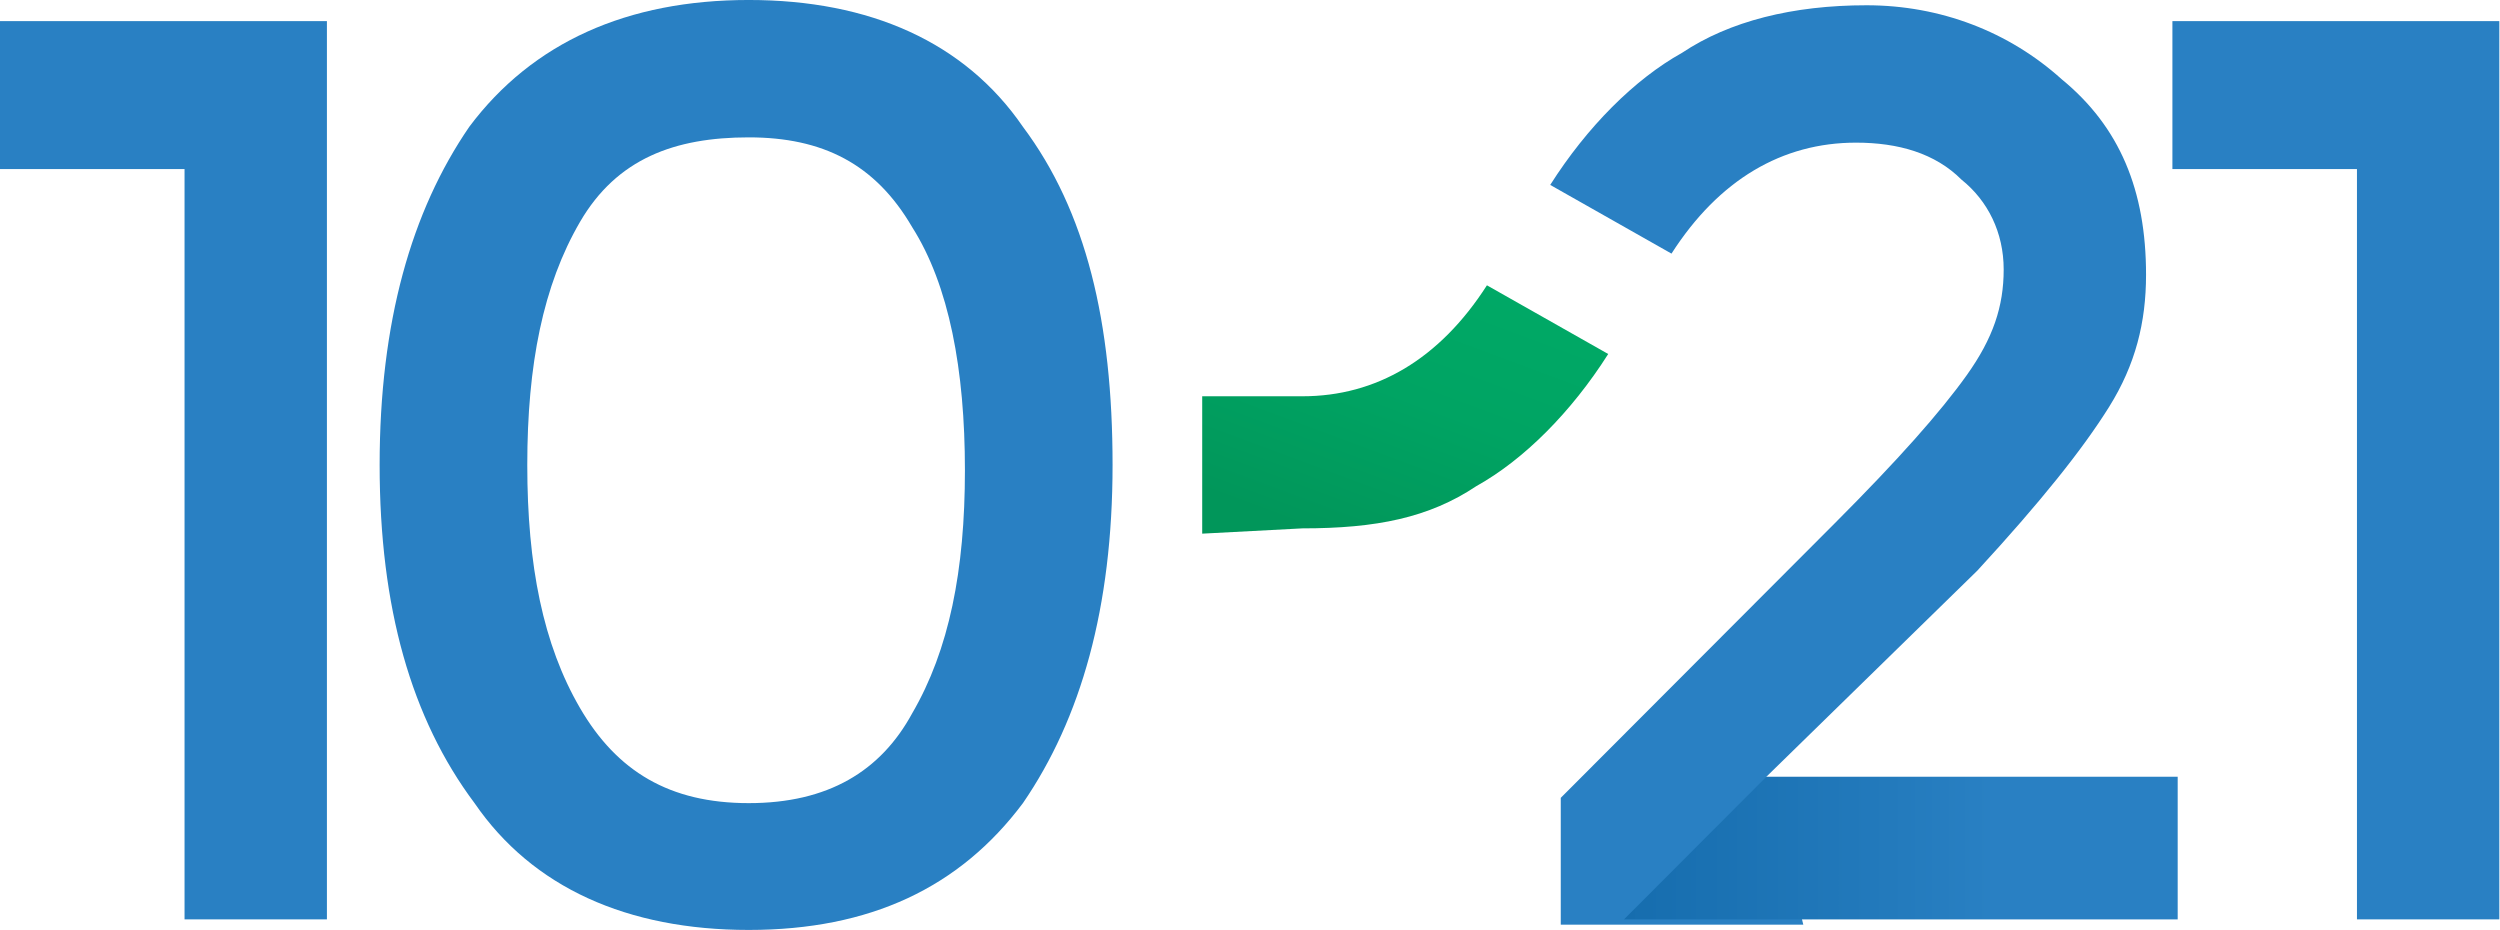
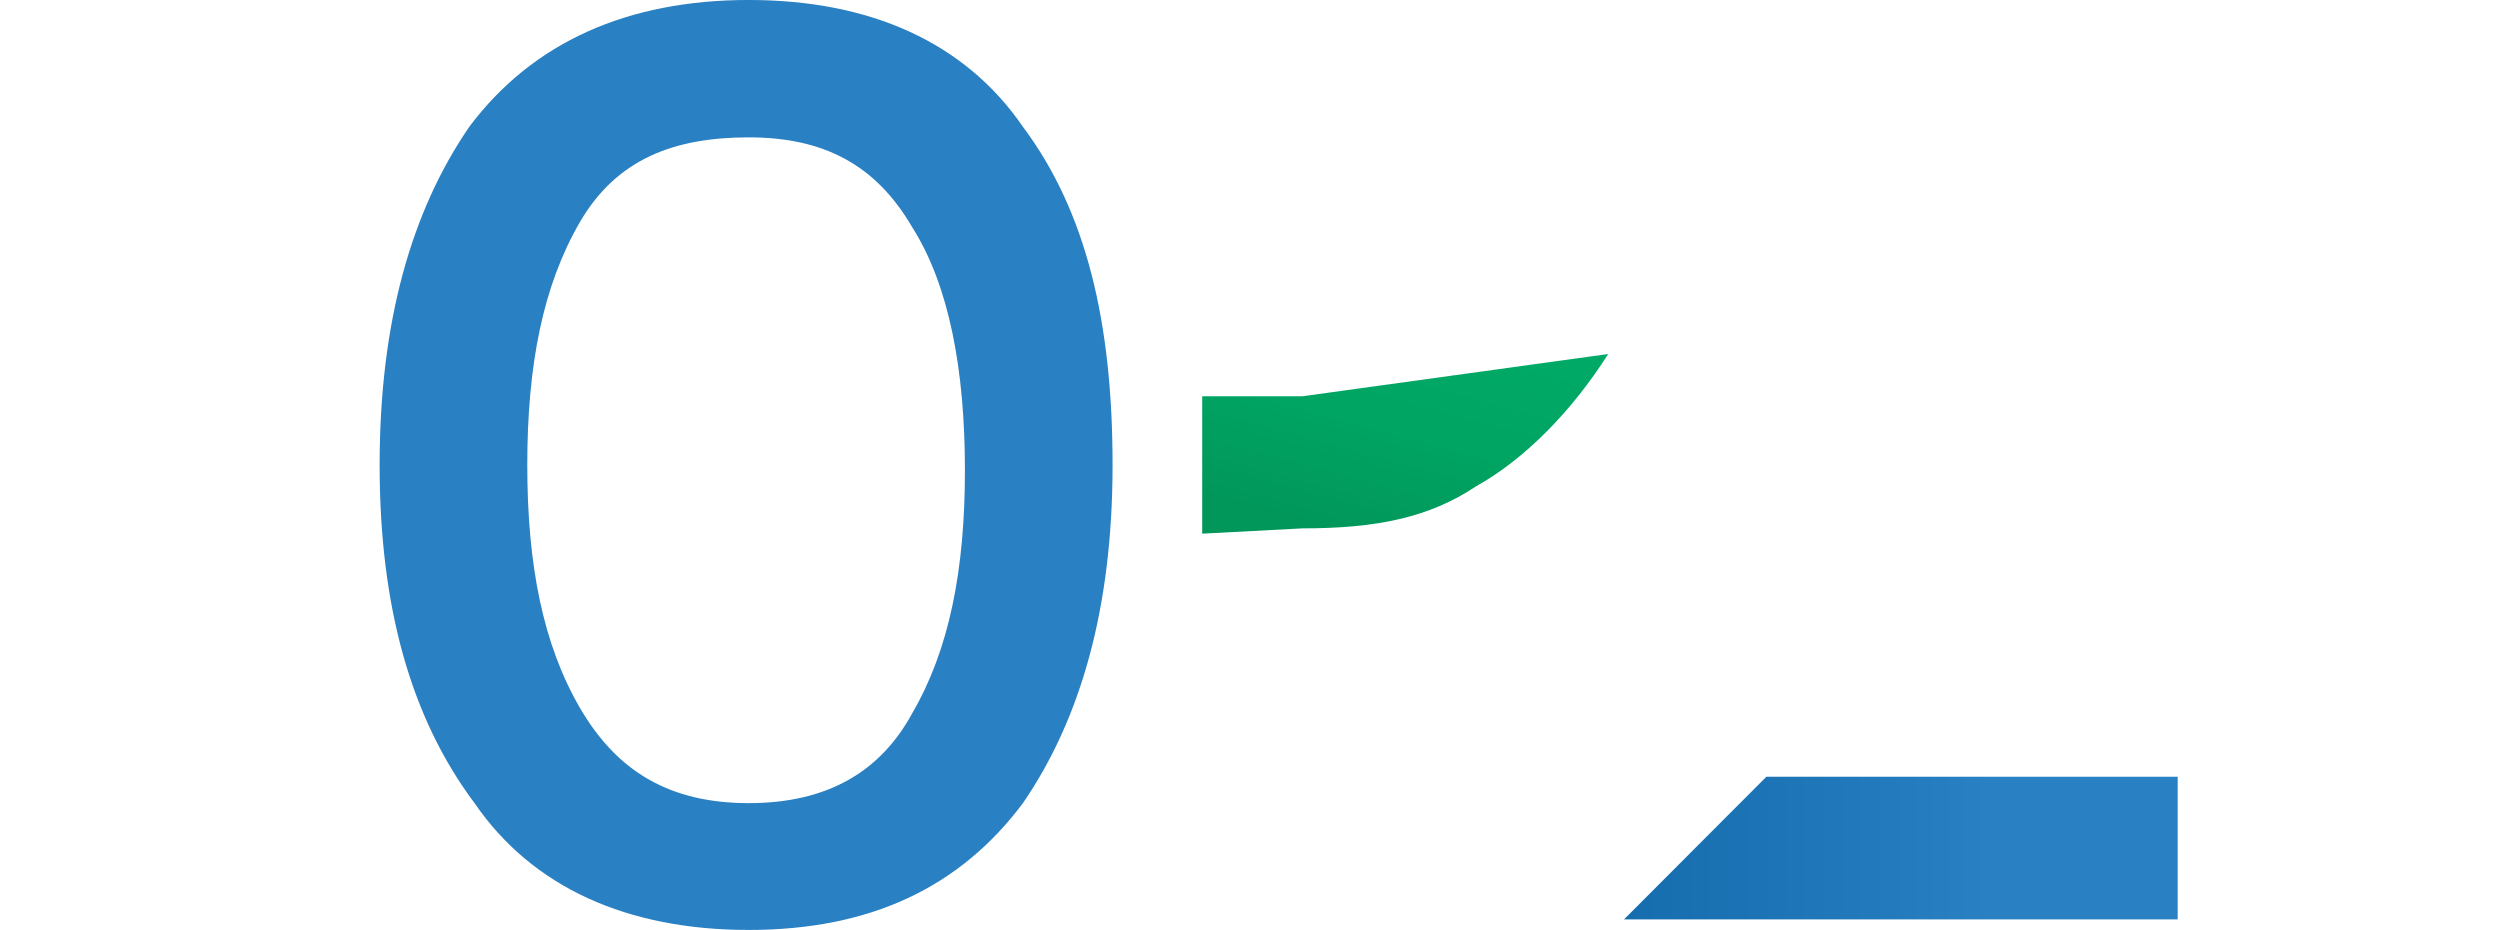
<svg xmlns="http://www.w3.org/2000/svg" width="100px" height="37.197px" viewBox="0 0 949 353" version="1.1">
  <title>10-21-logo</title>
  <desc>Created with Sketch.</desc>
  <defs>
    <linearGradient x1="73.818%" y1="-0.555%" x2="16.748%" y2="92.94%" id="linearGradient-1">
      <stop stop-color="#00A966" offset="0%" />
      <stop stop-color="#00A463" offset="46.4%" />
      <stop stop-color="#01965A" offset="100%" />
    </linearGradient>
    <linearGradient x1="0.361%" y1="49.981%" x2="66.21%" y2="49.981%" id="linearGradient-2">
      <stop stop-color="#166DAE" offset="0%" />
      <stop stop-color="#237ABC" offset="72.22%" />
      <stop stop-color="#2980C3" offset="100%" />
    </linearGradient>
  </defs>
  <g id="Page-1" stroke="none" stroke-width="1" fill="none" fill-rule="evenodd">
    <g id="10-21-logo" transform="translate(-1, -1)" fill-rule="nonzero">
      <g id="Group">
-         <path d="M457.357,203.575 L457.357,151.425 L495.387,151.425 C523.409,151.425 547.428,137.385 565.442,109.305 L611.479,135.379 C597.468,157.443 579.453,175.494 561.439,185.523 C543.425,197.557 523.409,201.569 495.387,201.569 L457.357,203.575 Z" id="Shape" fill="url(#linearGradient-1)" />
+         <path d="M457.357,203.575 L457.357,151.425 L495.387,151.425 L611.479,135.379 C597.468,157.443 579.453,175.494 561.439,185.523 C543.425,197.557 523.409,201.569 495.387,201.569 L457.357,203.575 Z" id="Shape" fill="url(#linearGradient-1)" />
        <path d="M181.139,305.868 C157.12,273.776 145.11,231.655 145.11,177.5 C145.11,123.345 157.12,81.224 179.137,49.132 C203.156,17.04 239.185,0.994 285.221,0.994 C331.257,0.994 367.286,17.04 389.303,49.132 C413.322,81.224 423.33,123.345 423.33,177.5 C423.33,231.655 411.321,273.776 389.303,305.868 C365.284,337.96 331.257,354.006 285.221,354.006 C239.185,354.006 203.156,337.96 181.139,305.868 Z M221.17,85.236 C207.159,109.305 201.154,139.391 201.154,177.5 C201.154,215.609 207.159,245.695 221.17,269.764 C235.181,293.833 255.197,305.868 285.221,305.868 C315.245,305.868 335.26,293.833 347.27,271.77 C361.281,247.701 367.286,217.615 367.286,179.506 C367.286,141.397 361.281,109.305 347.27,87.242 C333.259,63.173 313.243,53.144 285.221,53.144 C257.199,53.144 235.181,61.167 221.17,85.236 Z" id="Shape" fill="#2980C3" />
-         <path d="M671.526,295.839 L685.537,352 L593.464,352 L593.464,303.862 L697.547,199.563 C721.566,175.494 737.578,157.443 747.586,143.402 C757.594,129.362 761.597,117.328 761.597,103.287 C761.597,89.247 755.593,77.213 745.585,69.19 C735.577,59.161 721.566,55.15 705.553,55.15 C677.531,55.15 653.512,69.19 635.498,97.27 L589.461,71.196 C603.472,49.132 621.487,31.081 639.501,21.052 C657.515,9.017 681.534,3 709.556,3 C737.578,3 763.599,13.029 783.615,31.081 C805.632,49.132 815.64,73.201 815.64,105.293 C815.64,123.345 811.637,139.391 801.629,155.437 C791.621,171.483 775.608,191.54 751.589,217.615 L671.526,295.839" id="Shape" fill="#2980C3" />
        <polygon id="Shape" fill="url(#linearGradient-2)" points="671.526 295.839 827.65 295.839 827.65 349.994 617.483 349.994" />
-         <polygon id="Shape" fill="#2980C3" points="895.703 65.178 825.648 65.178 825.648 9.017 949.746 9.017 949.746 349.994 895.703 349.994" />
-         <polygon id="Shape" fill="#2980C3" points="71.052 65.178 0.996 65.178 0.996 9.017 125.094 9.017 125.094 349.994 71.052 349.994" />
      </g>
    </g>
  </g>
</svg>